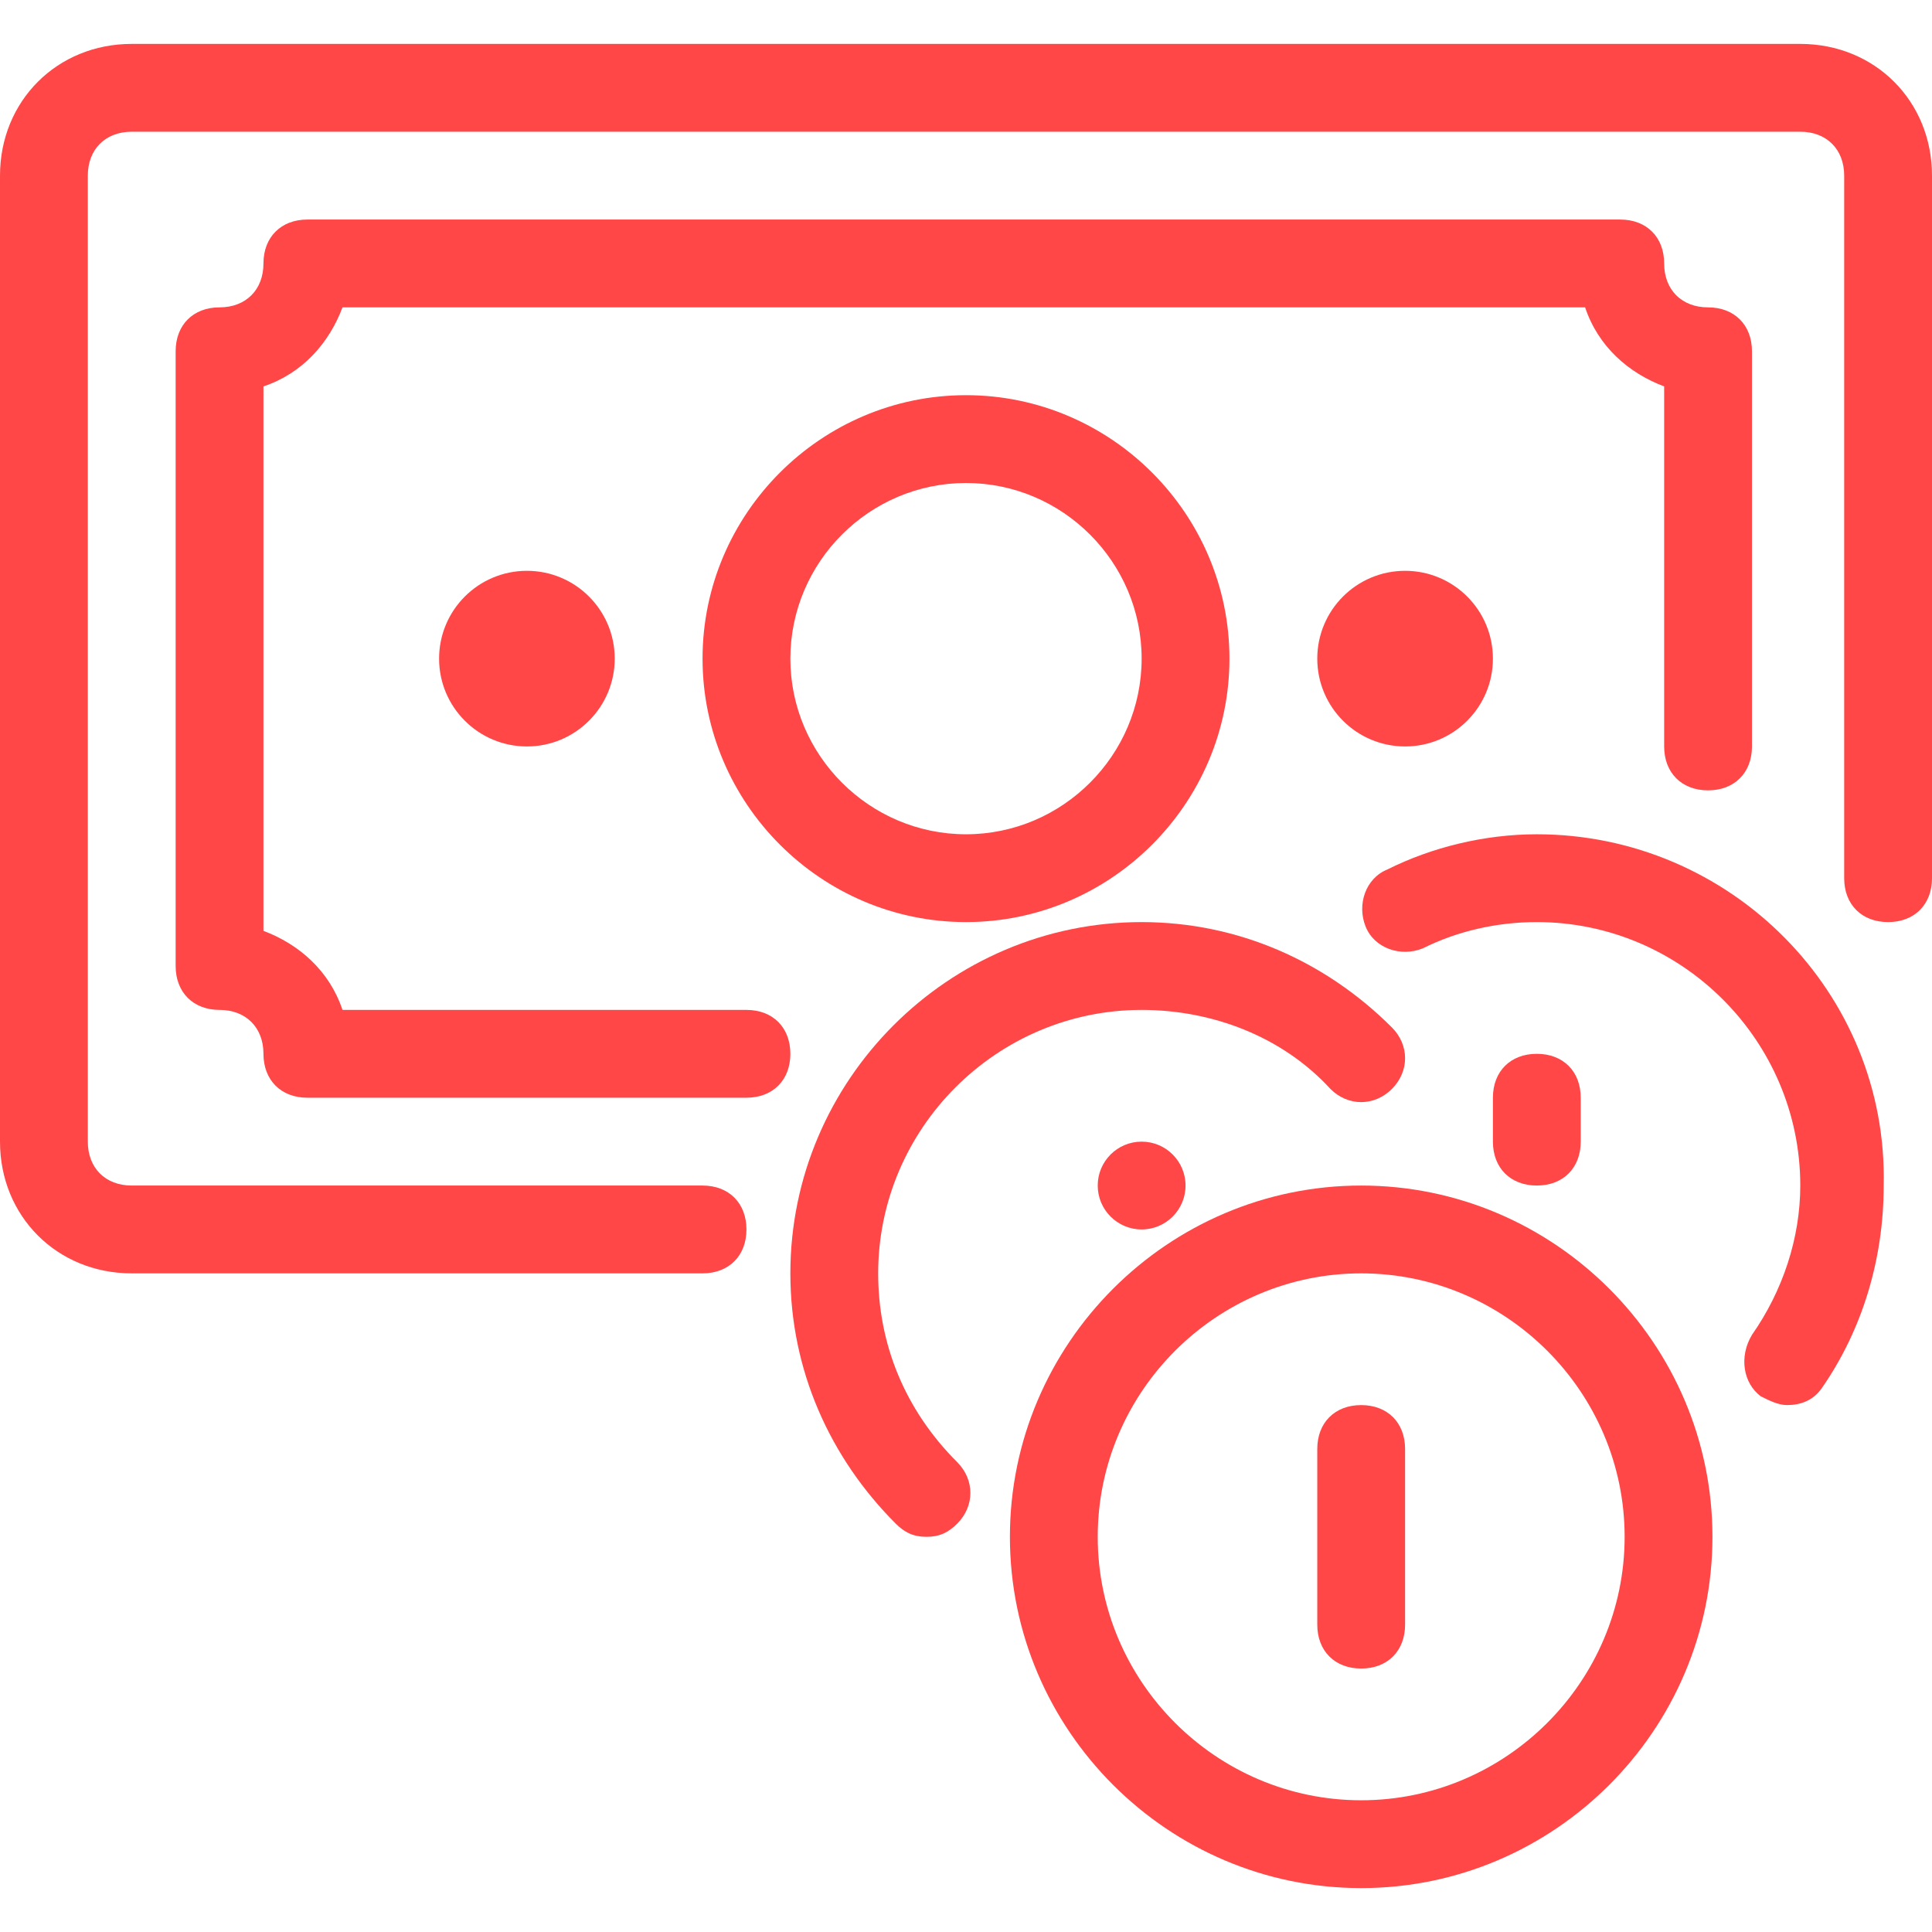
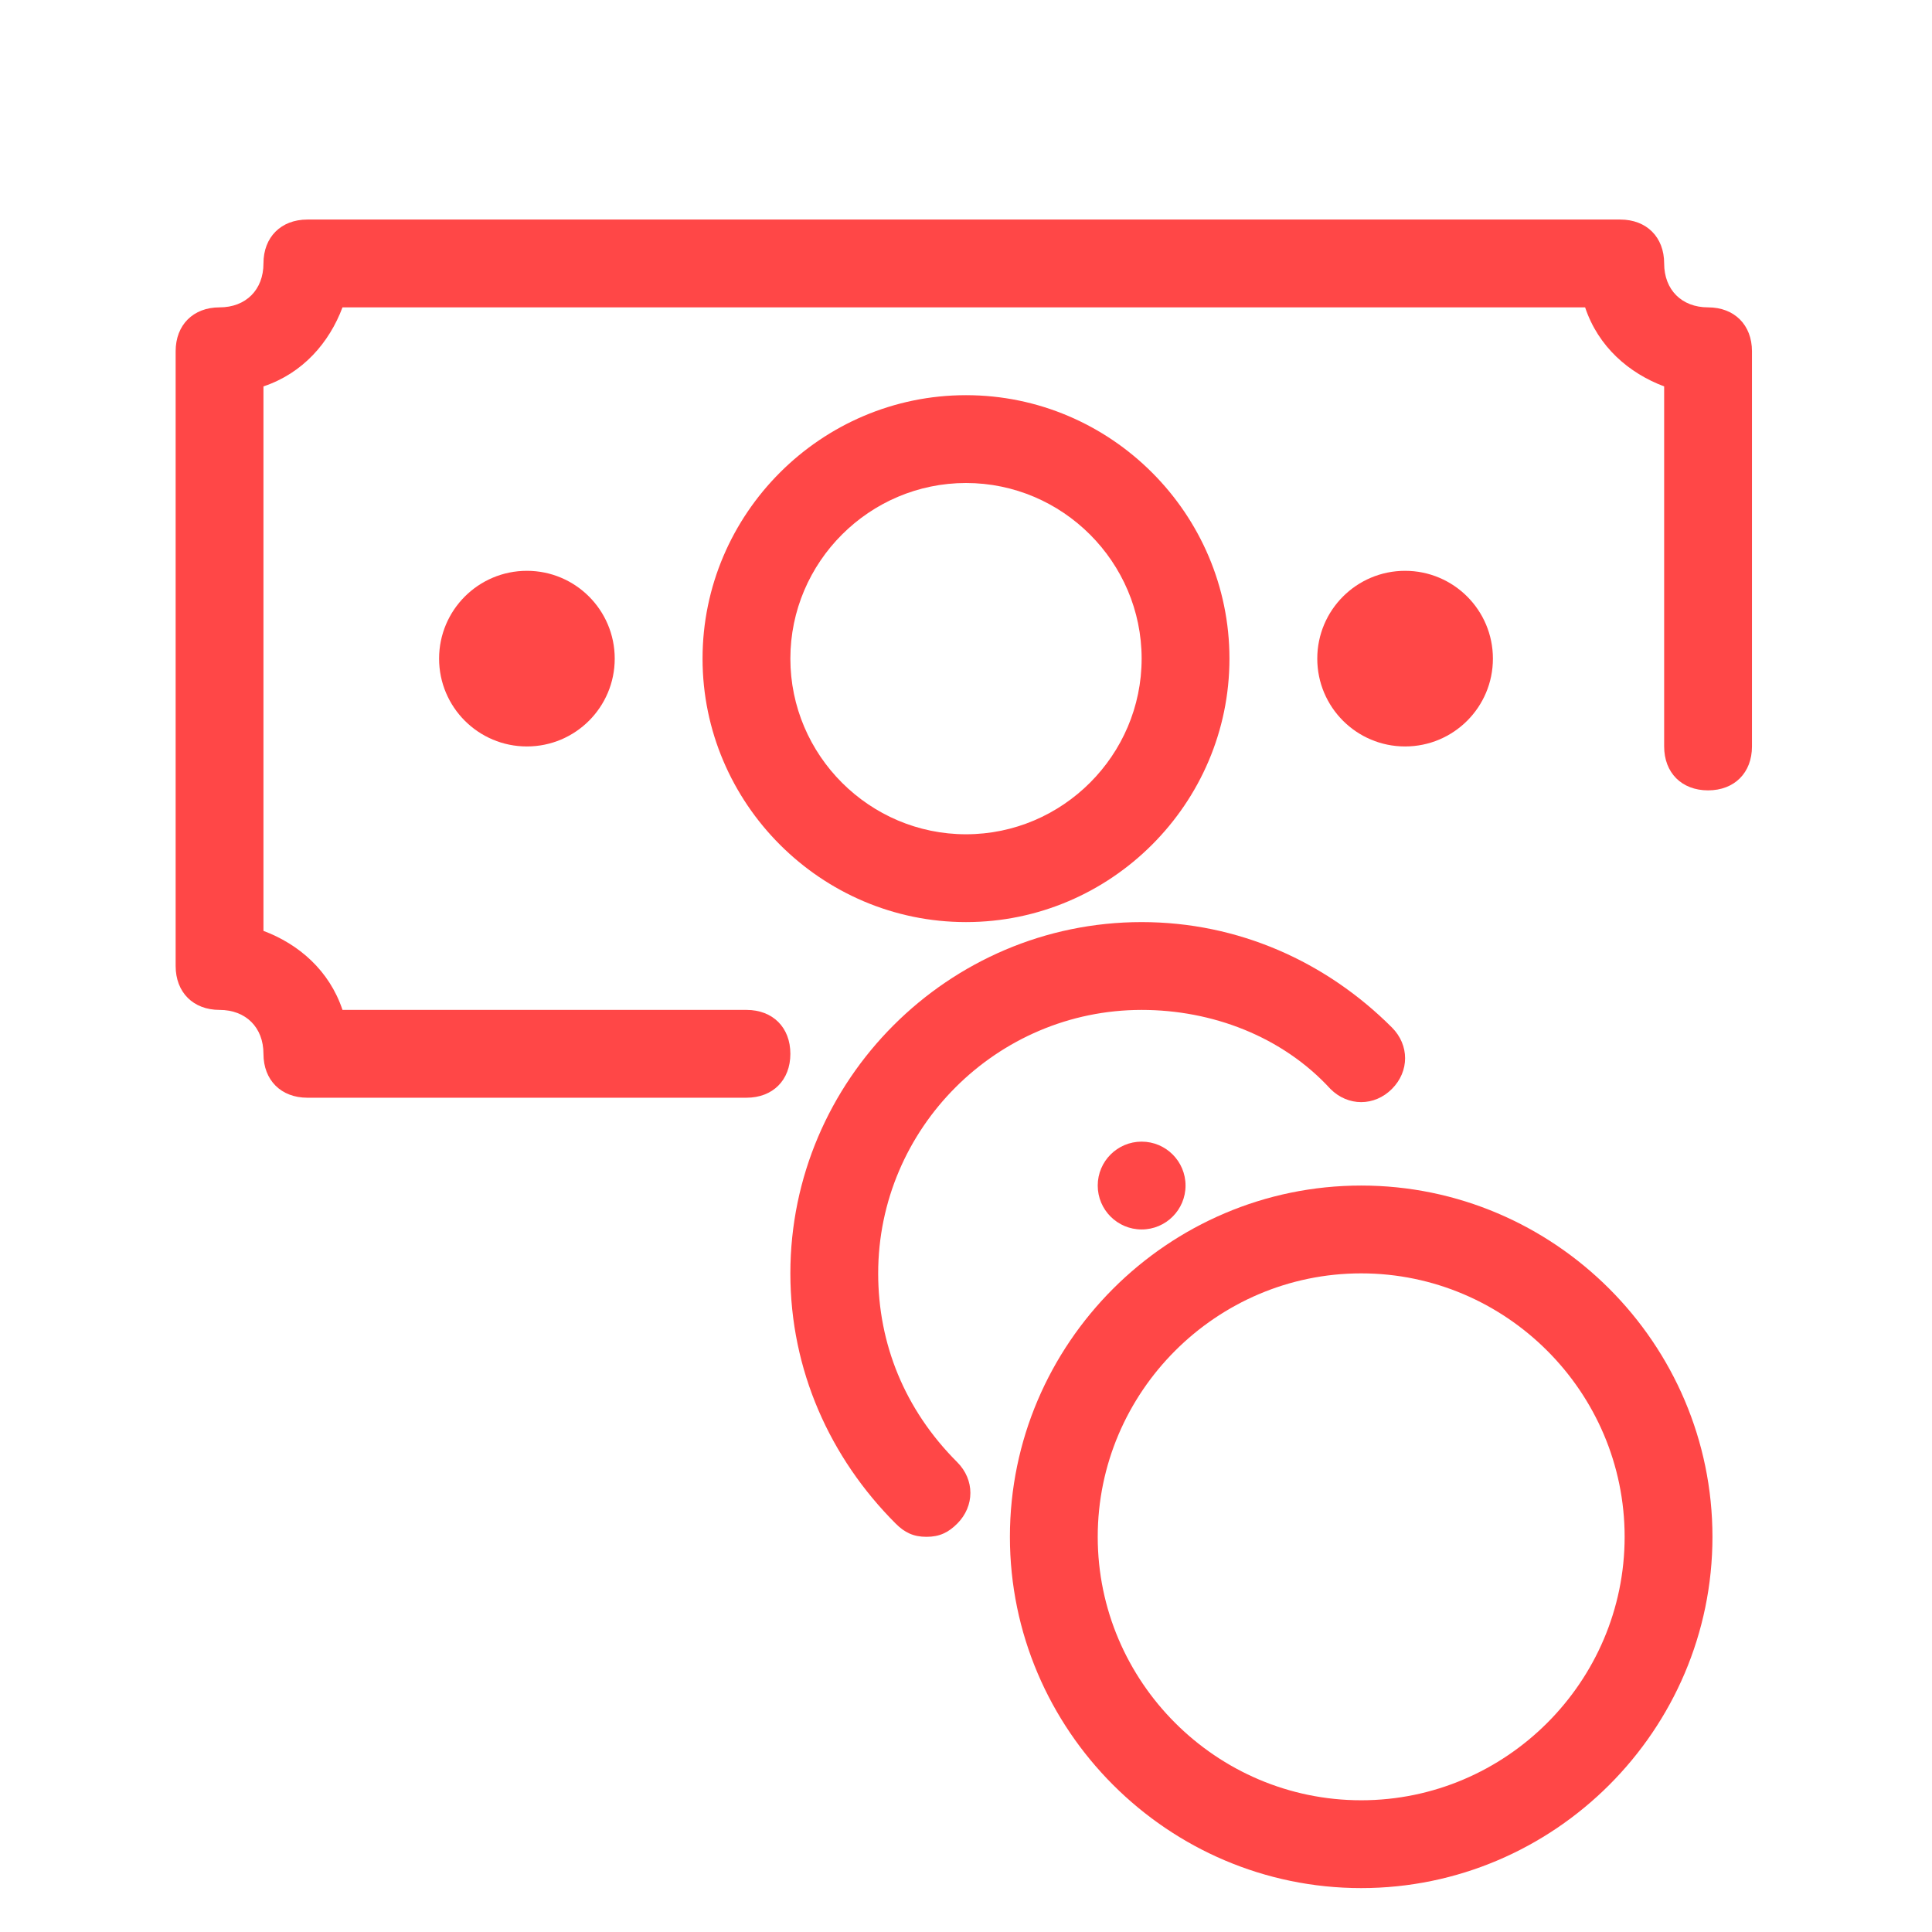
<svg xmlns="http://www.w3.org/2000/svg" version="1.1" id="Capa_1" x="0px" y="0px" viewBox="0 0 512 512" style="enable-background:new 0 0 512 512;" xml:space="preserve" width="512px" height="512px">
  <g>
    <g>
      <g>
        <circle cx="372.364" cy="174.545" r="23.273" data-original="#000000" class="active-path" data-old_color="#000000" fill="#FF4747" />
      </g>
    </g>
    <g>
      <g>
        <circle cx="139.636" cy="174.545" r="23.273" data-original="#000000" class="active-path" data-old_color="#000000" fill="#FF4747" />
      </g>
    </g>
    <g>
      <g>
        <path d="M256,104.727c-38.4,0-69.818,31.418-69.818,69.818c0,38.4,31.418,69.818,69.818,69.818    c38.4,0,69.818-31.418,69.818-69.818C325.818,136.145,294.4,104.727,256,104.727z M256,221.091    c-25.6,0-46.545-20.945-46.545-46.545C209.455,148.945,230.4,128,256,128c25.6,0,46.545,20.945,46.545,46.545    C302.545,200.145,281.6,221.091,256,221.091z" data-original="#000000" class="active-path" data-old_color="#000000" fill="#FF4747" />
      </g>
    </g>
    <g>
      <g>
-         <path d="M477.091,11.636H256H34.909C15.127,11.636,0,26.764,0,46.545v256c0,19.782,15.127,34.909,34.909,34.909h151.273    c6.982,0,11.636-4.655,11.636-11.636s-4.655-11.636-11.636-11.636H34.909c-6.982,0-11.636-4.655-11.636-11.636v-256    c0-6.982,4.655-11.636,11.636-11.636H256h221.091c6.982,0,11.636,4.655,11.636,11.636v186.182c0,6.982,4.655,11.636,11.636,11.636    S512,239.709,512,232.727V46.545C512,26.764,496.873,11.636,477.091,11.636z" data-original="#000000" class="active-path" data-old_color="#000000" fill="#FF4747" />
-       </g>
+         </g>
    </g>
    <g>
      <g>
        <path d="M452.655,81.455c-6.982,0-11.636-4.655-11.636-11.636s-4.655-11.636-11.636-11.636H81.455    c-6.982,0-11.636,4.655-11.636,11.636s-4.655,11.636-11.636,11.636s-11.636,4.655-11.636,11.636V256    c0,6.982,4.655,11.636,11.636,11.636s11.636,4.655,11.636,11.636c0,6.982,4.655,11.636,11.636,11.636h116.364    c6.982,0,11.636-4.655,11.636-11.636c0-6.982-4.655-11.636-11.636-11.636H90.764c-3.491-10.473-11.636-17.455-20.945-20.945V102.4    c10.473-3.491,17.455-11.636,20.945-20.945h329.309c3.491,10.473,11.636,17.455,20.945,20.945v95.418    c0,6.982,4.655,11.636,11.636,11.636s11.636-4.655,11.636-11.636V93.091C464.291,86.109,459.636,81.455,452.655,81.455z" data-original="#000000" class="active-path" data-old_color="#000000" fill="#FF4747" />
      </g>
    </g>
    <g>
      <g>
-         <path d="M407.273,221.091c-13.964,0-27.927,3.491-39.564,9.309c-5.818,2.327-8.145,9.309-5.818,15.127s9.309,8.145,15.127,5.818    c9.309-4.655,19.782-6.982,30.255-6.982c38.4,0,69.818,31.418,69.818,69.818c0,13.964-4.655,27.927-12.8,39.564    c-3.491,5.818-2.327,12.8,2.327,16.291c2.327,1.164,4.655,2.327,6.982,2.327c3.491,0,6.982-1.164,9.309-4.655    c10.473-15.127,16.291-33.745,16.291-53.527C500.364,262.982,458.473,221.091,407.273,221.091z" data-original="#000000" class="active-path" data-old_color="#000000" fill="#FF4747" />
-       </g>
+         </g>
    </g>
    <g>
      <g>
-         <path d="M407.273,279.273c-6.982,0-11.636,4.655-11.636,11.636v11.636c0,6.982,4.655,11.636,11.636,11.636    c6.982,0,11.636-4.655,11.636-11.636v-11.636C418.909,283.927,414.255,279.273,407.273,279.273z" data-original="#000000" class="active-path" data-old_color="#000000" fill="#FF4747" />
-       </g>
+         </g>
    </g>
    <g>
      <g>
        <path d="M368.873,272.291c-17.455-17.455-40.727-27.927-66.327-27.927c-51.2,0-93.091,41.891-93.091,93.091    c0,25.6,10.473,48.873,27.927,66.327c2.327,2.327,4.655,3.491,8.145,3.491s5.818-1.164,8.145-3.491    c4.655-4.655,4.655-11.636,0-16.291c-13.964-13.964-20.945-31.418-20.945-50.036c0-38.4,31.418-69.818,69.818-69.818    c18.618,0,37.236,6.982,50.036,20.945c4.655,4.655,11.636,4.655,16.291,0S373.527,276.945,368.873,272.291z" data-original="#000000" class="active-path" data-old_color="#000000" fill="#FF4747" />
      </g>
    </g>
    <g>
      <g>
        <path d="M360.727,314.182c-51.2,0-93.091,41.891-93.091,93.091s41.891,93.091,93.091,93.091s93.091-41.891,93.091-93.091    C453.818,356.073,411.927,314.182,360.727,314.182z M360.727,477.091c-38.4,0-69.818-31.418-69.818-69.818    c0-38.4,31.418-69.818,69.818-69.818c38.4,0,69.818,31.418,69.818,69.818C430.545,445.673,399.127,477.091,360.727,477.091z" data-original="#000000" class="active-path" data-old_color="#000000" fill="#FF4747" />
      </g>
    </g>
    <g>
      <g>
-         <path d="M360.727,372.364c-6.982,0-11.636,4.655-11.636,11.636v46.545c0,6.982,4.655,11.636,11.636,11.636    s11.636-4.655,11.636-11.636V384C372.364,377.018,367.709,372.364,360.727,372.364z" data-original="#000000" class="active-path" data-old_color="#000000" fill="#FF4747" />
-       </g>
+         </g>
    </g>
    <g>
      <g>
        <circle cx="302.545" cy="314.182" r="11.636" data-original="#000000" class="active-path" data-old_color="#000000" fill="#FF4747" />
      </g>
    </g>
  </g>
</svg>